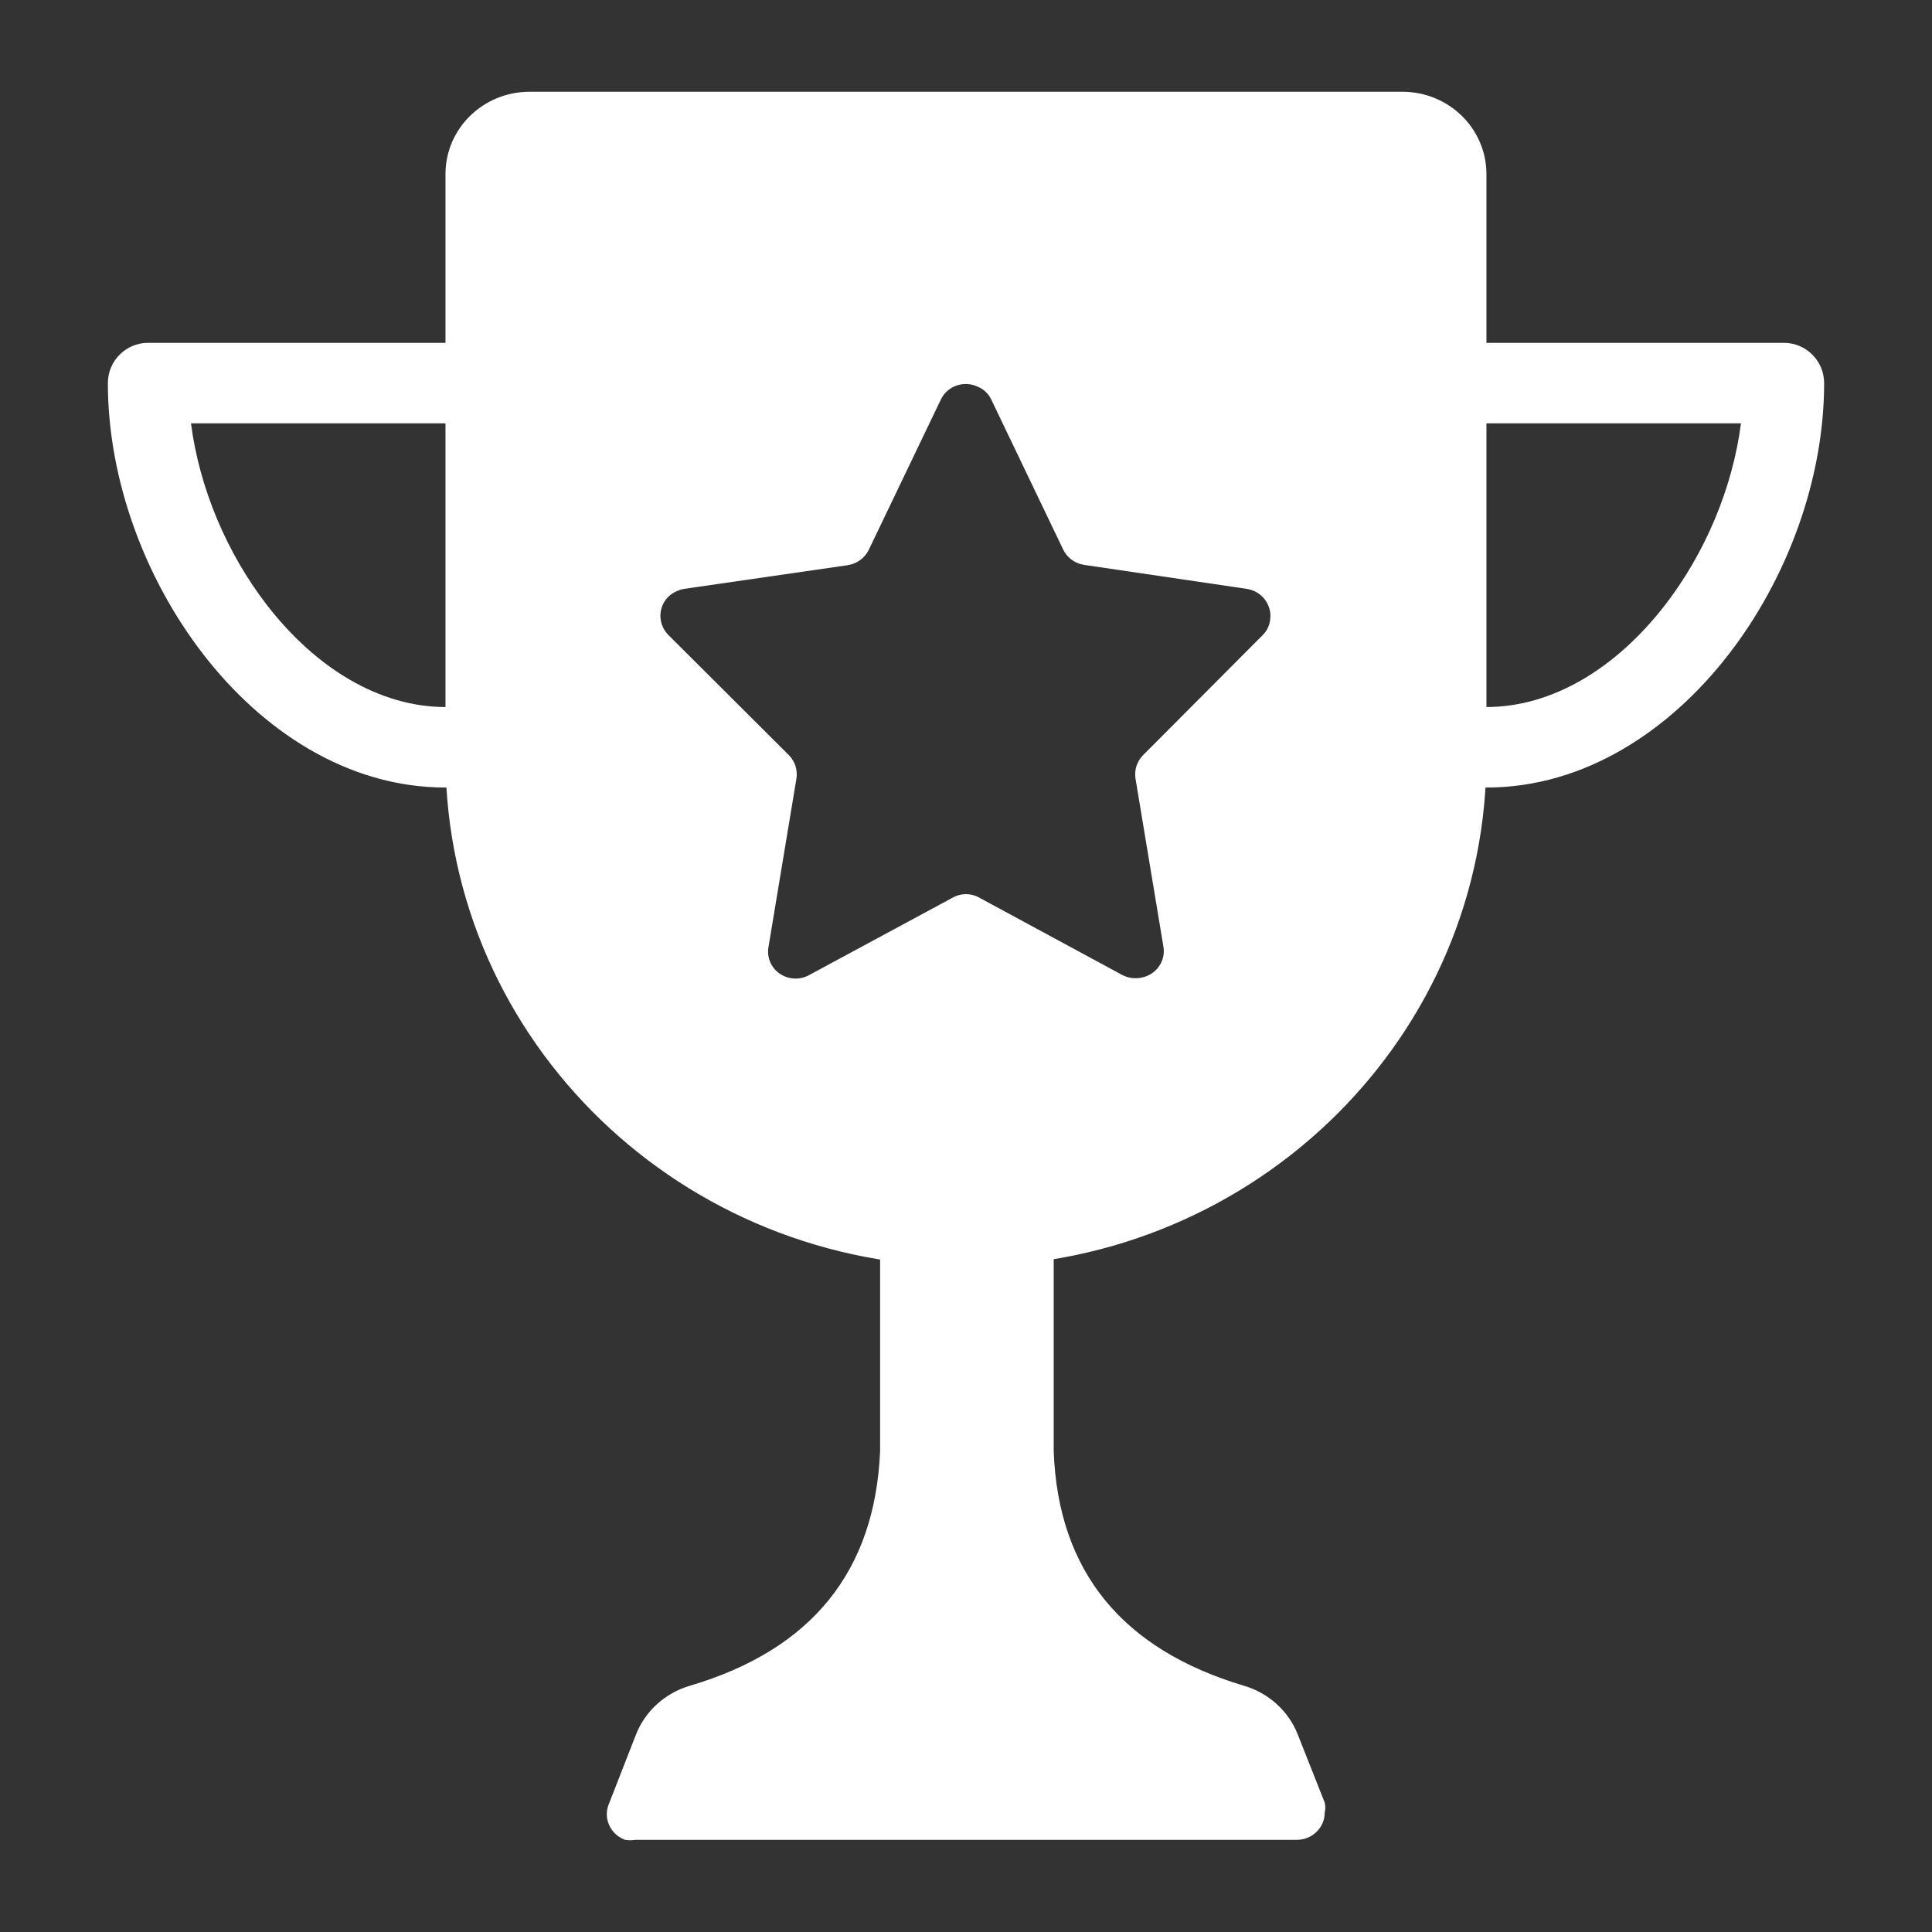
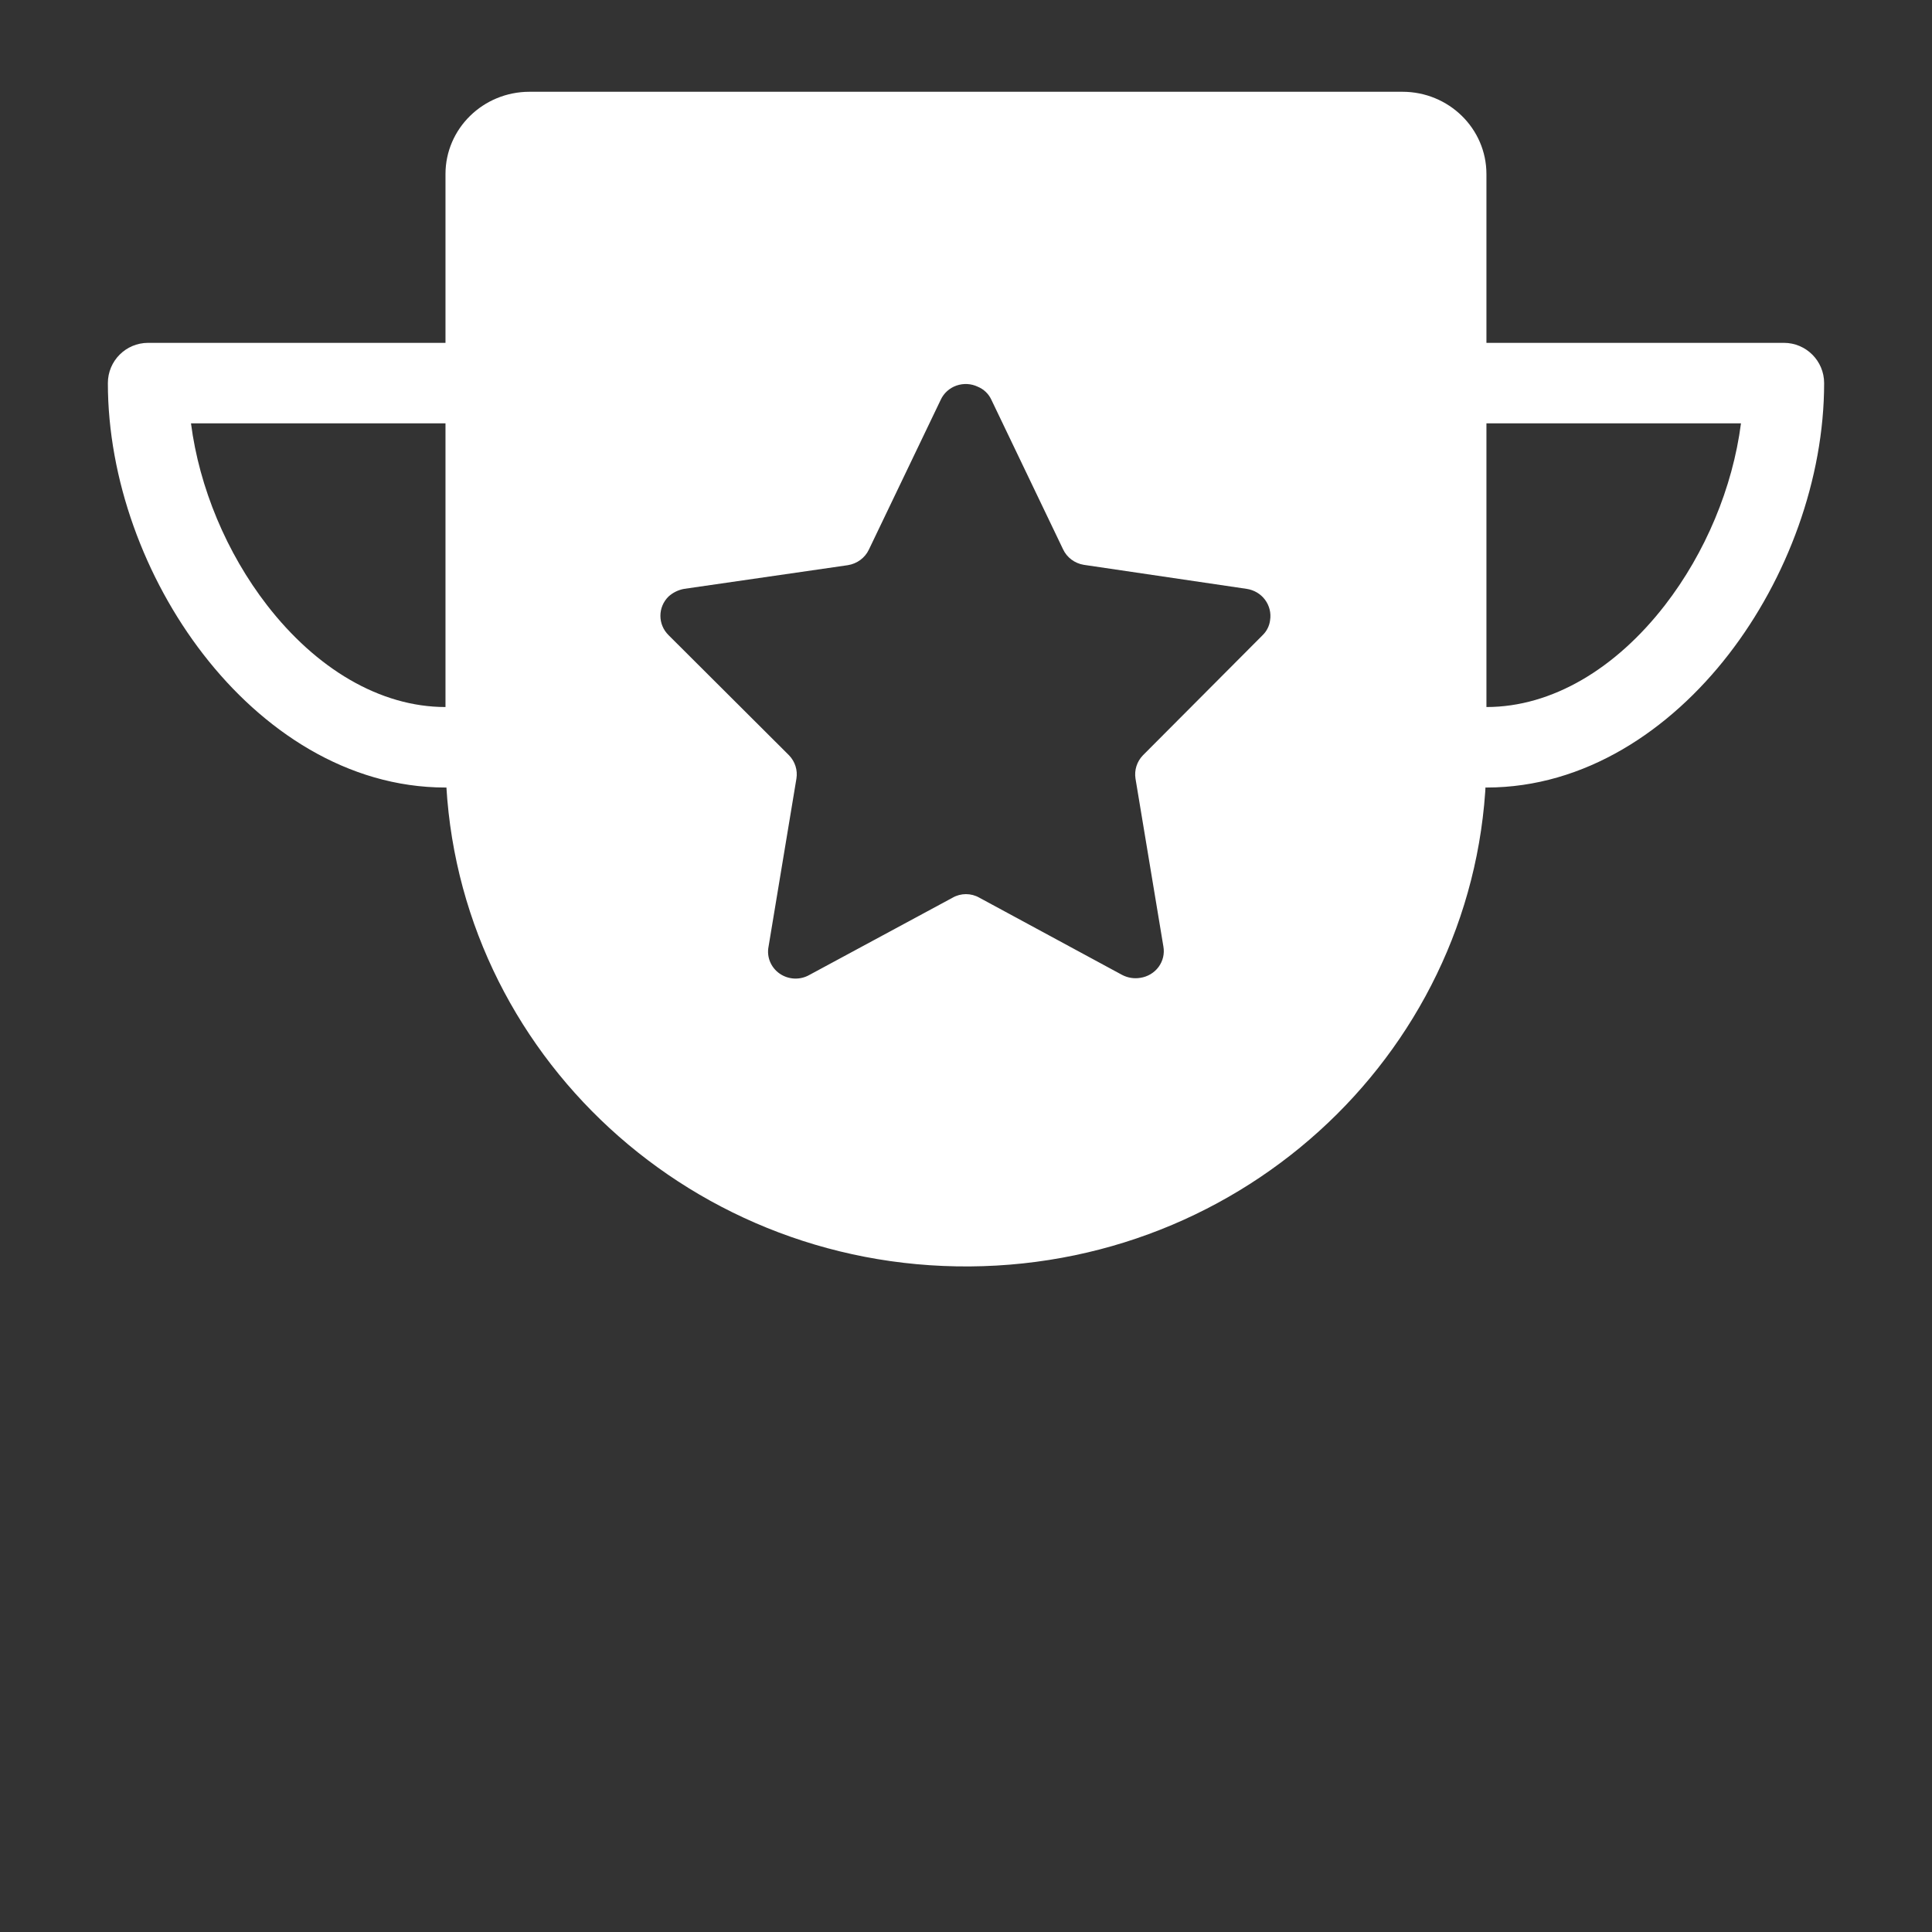
<svg xmlns="http://www.w3.org/2000/svg" width="48" height="48" viewBox="0 0 48 48" fill="none">
  <rect x="0" y="0" width="48" height="48" fill="#333333" stroke="none" />
  <path fill-rule="evenodd" clip-rule="evenodd" d="M3.68 8.518C3.127 8.518 2.68 8.966 2.68 9.518C2.68 11.898 3.591 14.372 5.053 16.259C6.51 18.142 8.621 19.566 11.069 19.566C11.621 19.566 12.069 19.118 12.069 18.566C12.069 18.014 11.621 17.566 11.069 17.566C9.434 17.566 7.85 16.606 6.634 15.035C5.632 13.74 4.951 12.116 4.745 10.518H11.069C11.621 10.518 12.069 10.07 12.069 9.518C12.069 8.966 11.621 8.518 11.069 8.518H3.68ZM36.931 8.518C36.378 8.518 35.931 8.966 35.931 9.518C35.931 10.07 36.378 10.518 36.931 10.518H43.254C43.048 12.116 42.367 13.74 41.365 15.035C40.149 16.606 38.565 17.566 36.931 17.566C36.378 17.566 35.931 18.014 35.931 18.566C35.931 19.118 36.378 19.566 36.931 19.566C39.378 19.566 41.489 18.142 42.947 16.259C44.408 14.372 45.32 11.898 45.32 9.518C45.32 8.966 44.872 8.518 44.32 8.518H36.931Z" fill="white" />
-   <path fill-rule="evenodd" clip-rule="evenodd" d="M21.866 30.328V36.056C21.736 39.042 20.166 40.987 17.137 41.883C16.521 42.064 16.026 42.515 15.797 43.104L15.133 44.805C15.057 44.976 15.057 45.17 15.133 45.341C15.208 45.512 15.351 45.645 15.53 45.71C15.612 45.724 15.697 45.724 15.779 45.71H32.22C32.602 45.71 32.913 45.406 32.913 45.031C32.931 44.951 32.931 44.867 32.913 44.787L32.247 43.104C32.019 42.515 31.524 42.064 30.908 41.883C27.879 40.978 26.29 39.042 26.179 36.056V30.328H21.866Z" fill="white" />
  <path fill-rule="evenodd" clip-rule="evenodd" d="M13.156 2.28H34.843C35.996 2.28 36.93 3.195 36.93 4.325V18.702C36.984 25.698 31.238 31.411 24.096 31.464C16.955 31.516 11.122 25.888 11.068 18.892V4.325C11.068 3.195 12.003 2.28 13.156 2.28ZM26.41 13.644L24.627 9.925C24.56 9.783 24.442 9.67 24.295 9.609C24.129 9.529 23.937 9.519 23.762 9.58C23.588 9.641 23.447 9.769 23.371 9.935L21.588 13.653C21.49 13.861 21.293 14.006 21.062 14.042L16.998 14.63C16.853 14.656 16.718 14.722 16.61 14.82C16.34 15.085 16.34 15.514 16.61 15.78L19.603 18.765C19.753 18.92 19.821 19.134 19.787 19.344L19.095 23.515C19.043 23.773 19.151 24.037 19.37 24.189C19.589 24.341 19.879 24.354 20.111 24.221L23.667 22.303C23.872 22.185 24.126 22.185 24.332 22.303L27.878 24.221C28.017 24.294 28.176 24.32 28.331 24.294C28.513 24.267 28.677 24.169 28.785 24.023C28.893 23.876 28.936 23.693 28.904 23.515L28.211 19.344C28.178 19.134 28.246 18.92 28.396 18.765L31.37 15.78C31.473 15.68 31.538 15.549 31.555 15.409C31.584 15.23 31.538 15.047 31.429 14.9C31.32 14.754 31.155 14.657 30.973 14.63L26.927 14.033C26.699 13.996 26.505 13.85 26.41 13.644Z" fill="white" />
</svg>